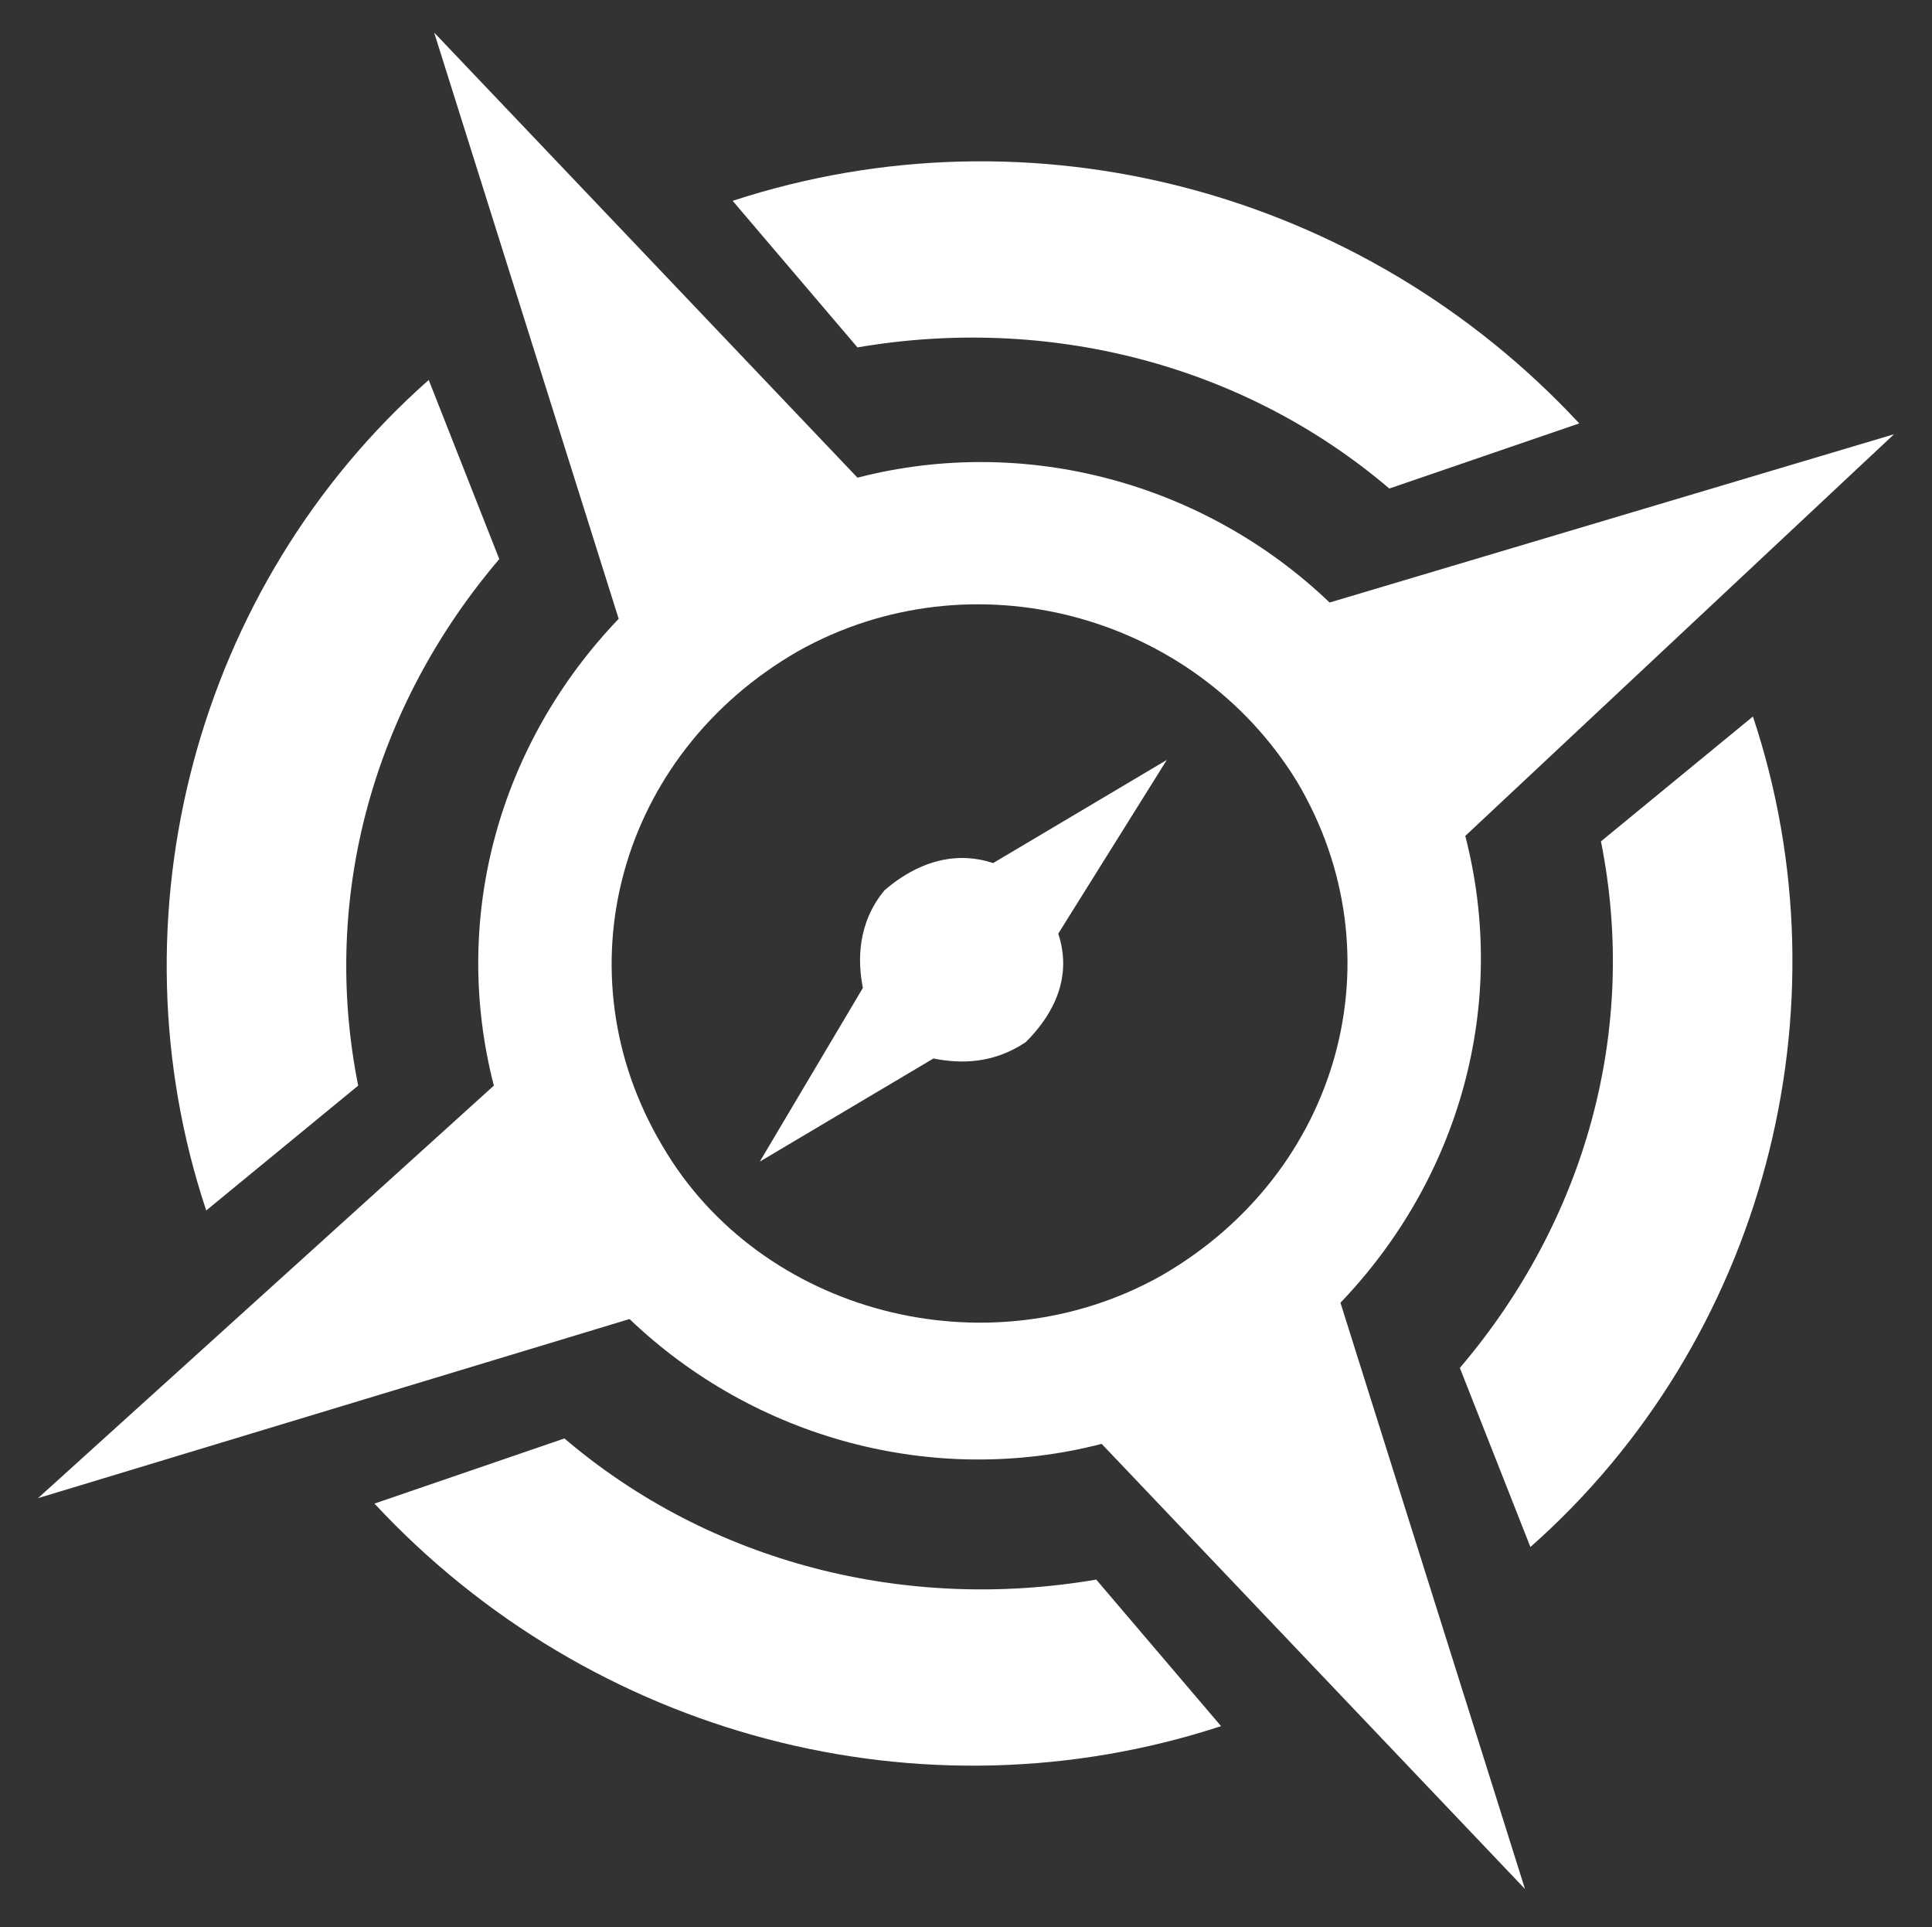
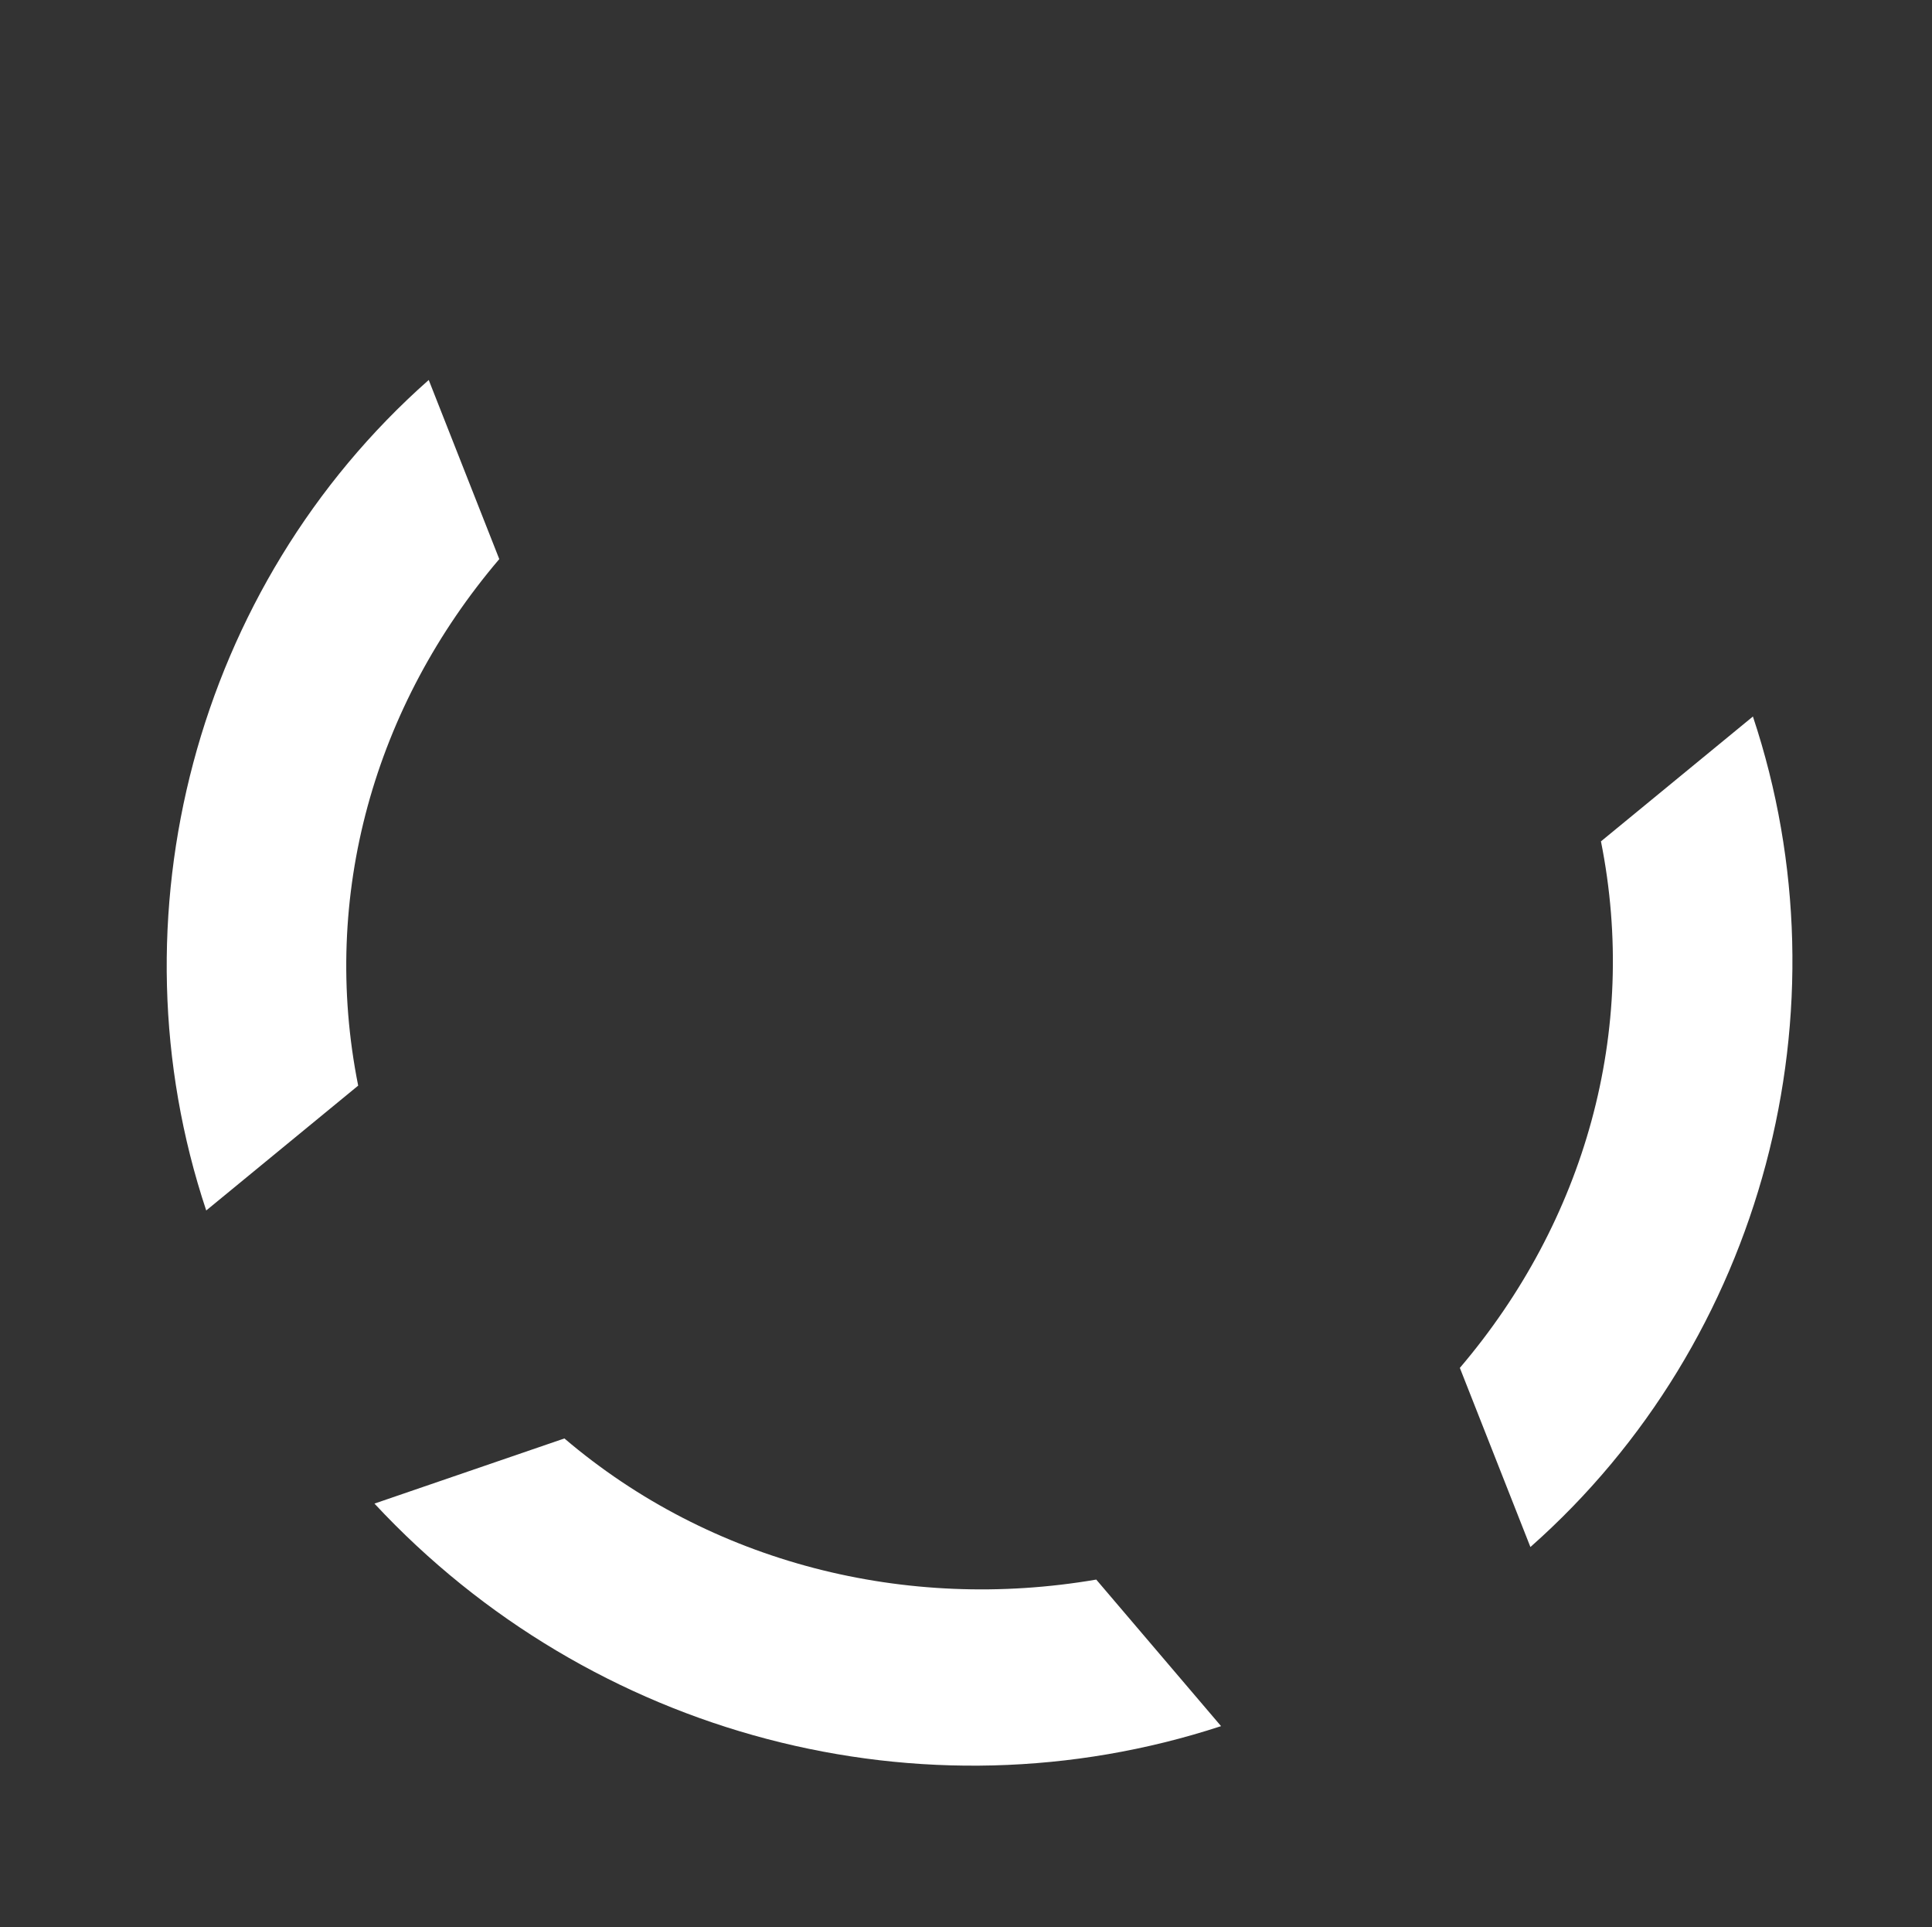
<svg xmlns="http://www.w3.org/2000/svg" version="1.1" id="Groupe_8" x="0px" y="0px" viewBox="0 0 35.6 35.5" style="enable-background:new 0 0 35.6 35.5;" xml:space="preserve">
  <rect x="0" y="0" width="35.6" height="35.5" fill="#333333" stroke="none" />
  <style type="text/css">
	.st0{fill:#FFFFFF;}
</style>
-   <path class="st0" d="M21.5,14l-3.2,1.9c-0.6-0.2-1.3-0.1-2,0.5l0,0c-0.5,0.6-0.5,1.3-0.4,1.8L14,21.4l3.2-1.9  c0.5,0.1,1.1,0.1,1.7-0.3c0.7-0.7,0.8-1.4,0.6-2L21.5,14z" />
-   <path class="st0" d="M9.2,10.3C6.9,13,5.9,16.5,6.6,20l-2.8,2.3C2,16.9,3.6,10.8,7.9,7L9.2,10.3z" />
-   <path class="st0" d="M25.6,9c-2.7-2.3-6.3-3.2-9.8-2.6l-2.3-2.7C19,1.9,25.1,3.5,29.1,7.8L25.6,9z" />
+   <path class="st0" d="M9.2,10.3C6.9,13,5.9,16.5,6.6,20l-2.8,2.3C2,16.9,3.6,10.8,7.9,7z" />
  <path class="st0" d="M10.4,26.5c2.7,2.3,6.3,3.2,9.8,2.6l2.3,2.7C17,33.6,10.9,32,6.9,27.7L10.4,26.5z" />
  <path class="st0" d="M26.9,25.2c2.3-2.7,3.3-6.2,2.6-9.7l2.8-2.3c1.8,5.4,0.2,11.5-4.1,15.3L26.9,25.2z" />
-   <path class="st0" d="M0.7,27.6l10.9-3.3c2.3,2.2,5.6,3.1,8.7,2.3l7.8,8.2L24.7,24c2.2-2.3,3.1-5.5,2.3-8.6L34.9,8l-10.4,3.1  c-2.3-2.2-5.6-3.1-8.7-2.3L8,0.6l3.4,10.8c-2.2,2.3-3.1,5.5-2.3,8.6L0.7,27.6z M12.2,21.1c-1.9-3.2-0.8-7.2,2.5-9.1  c3.2-1.8,7.3-0.7,9.2,2.4c1.9,3.2,0.8,7.2-2.5,9.1C18.2,25.3,14,24.2,12.2,21.1" />
</svg>